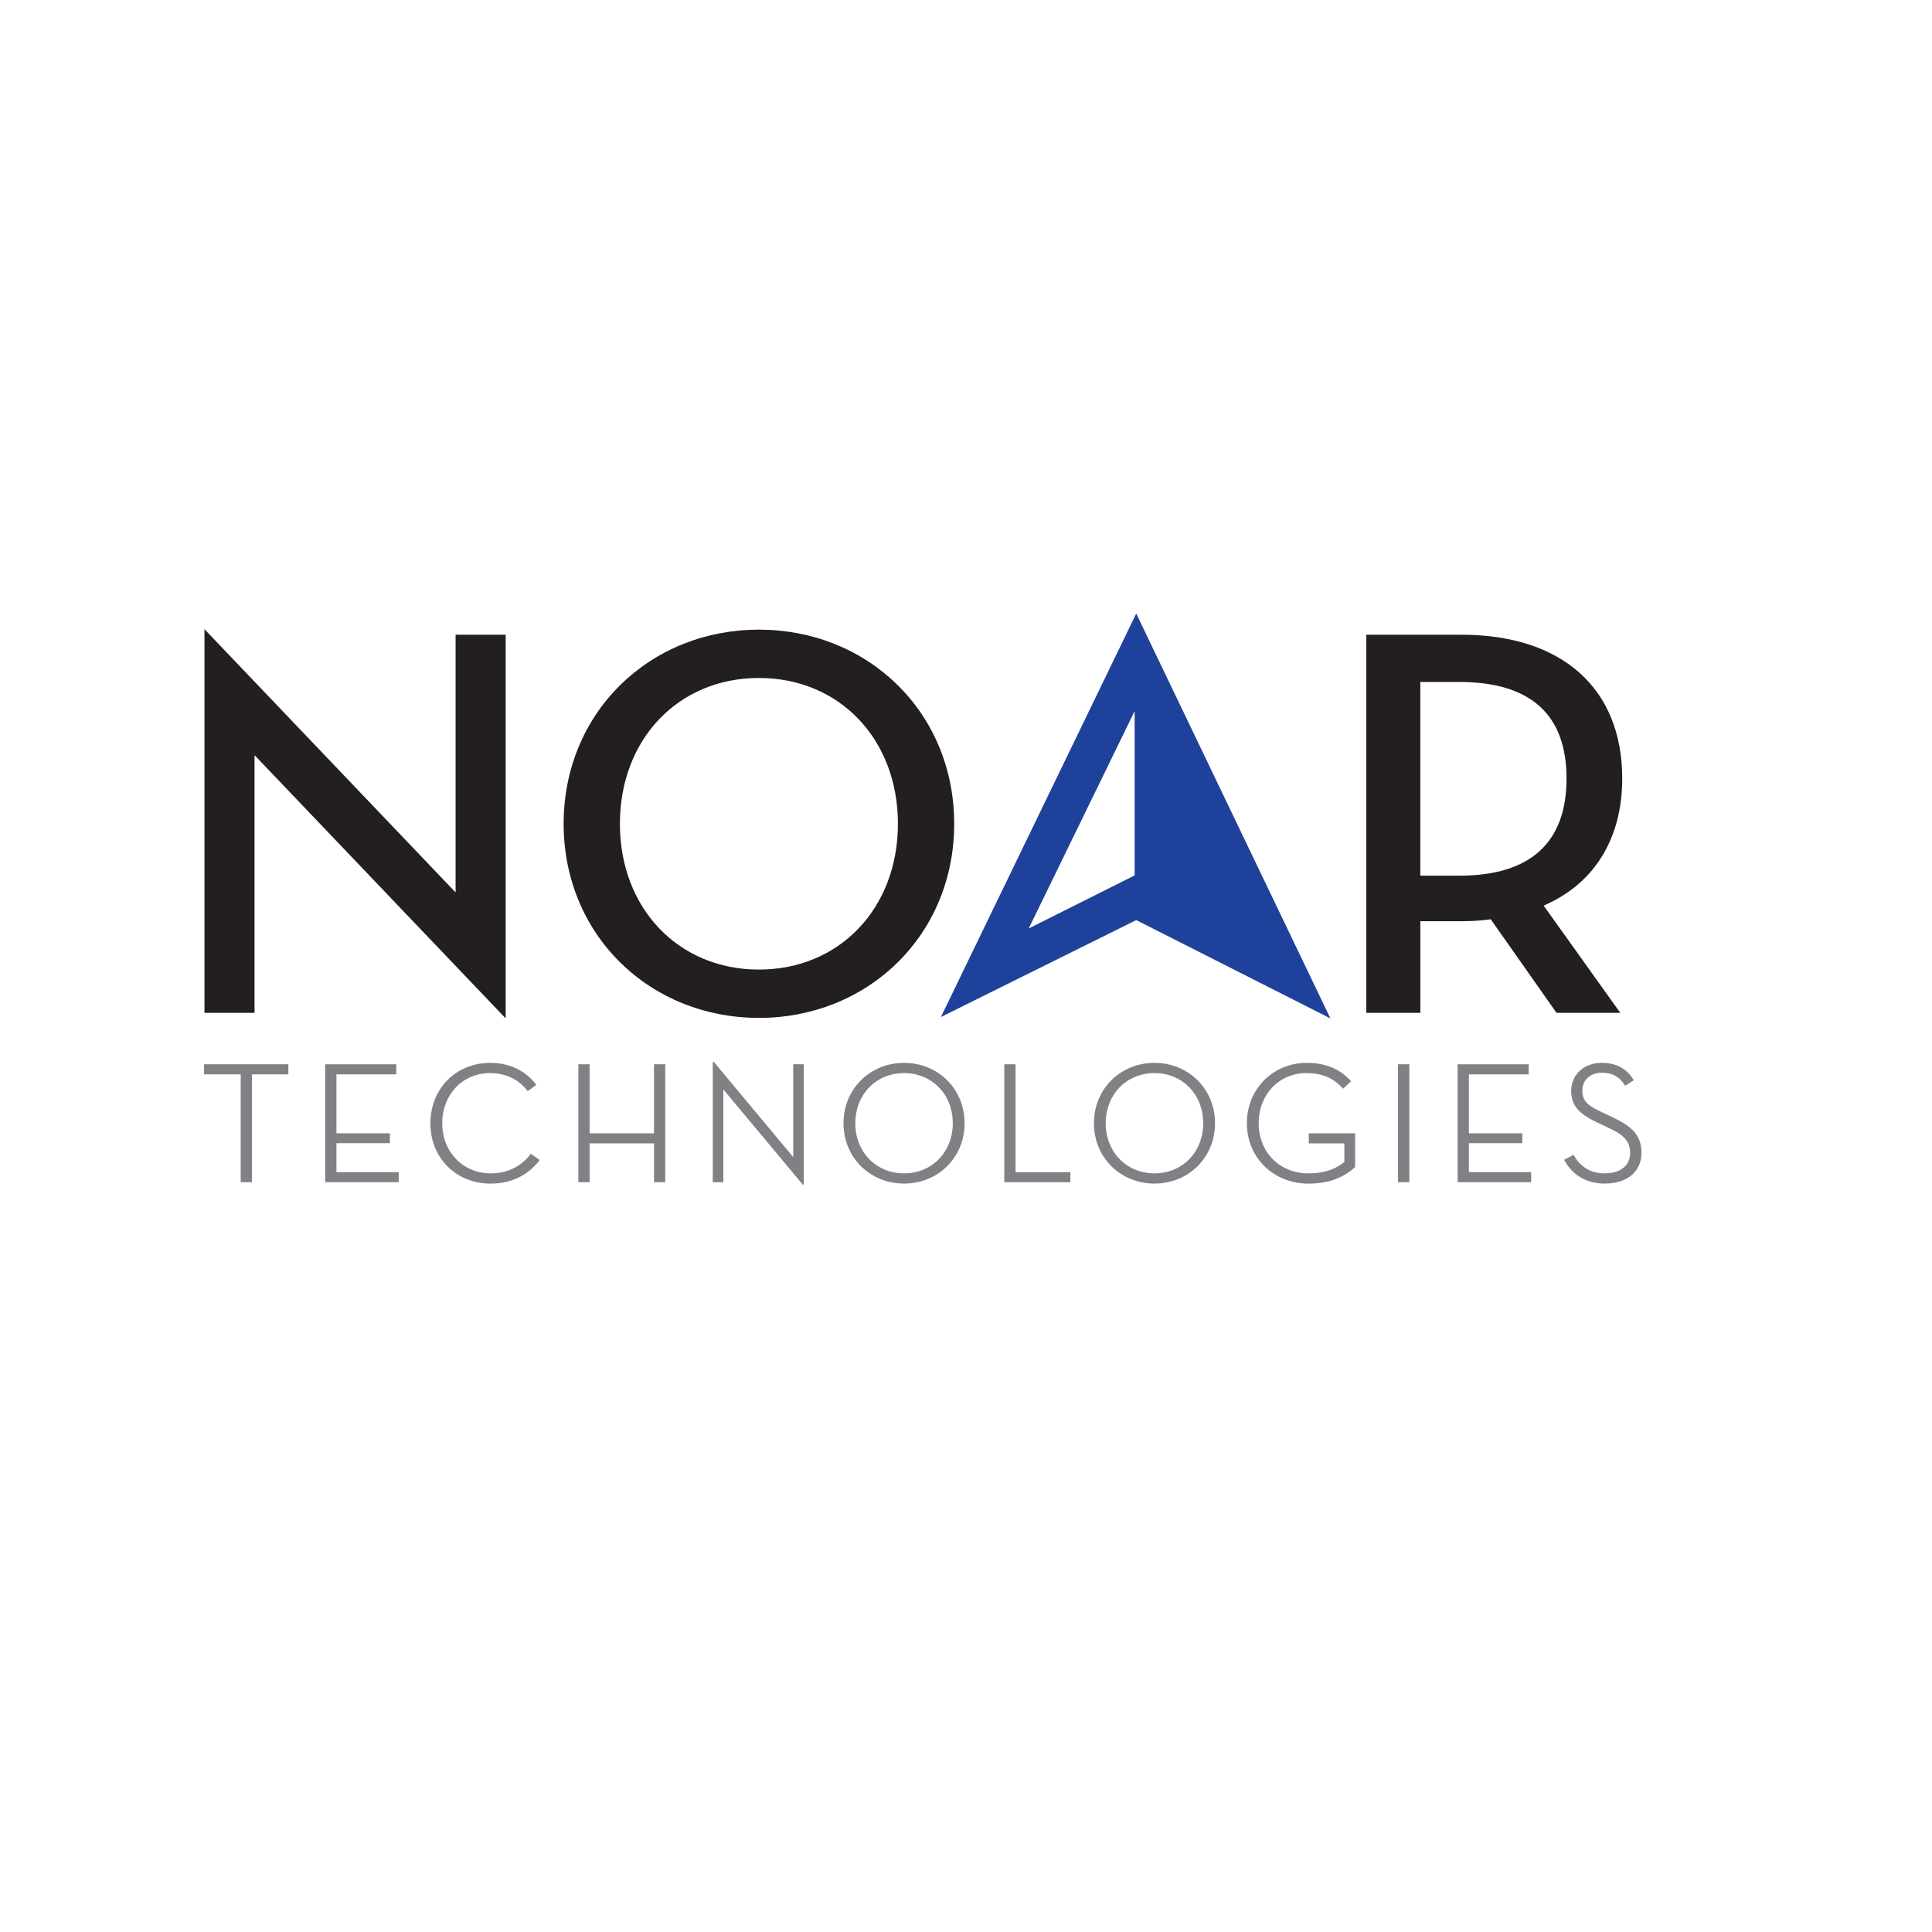
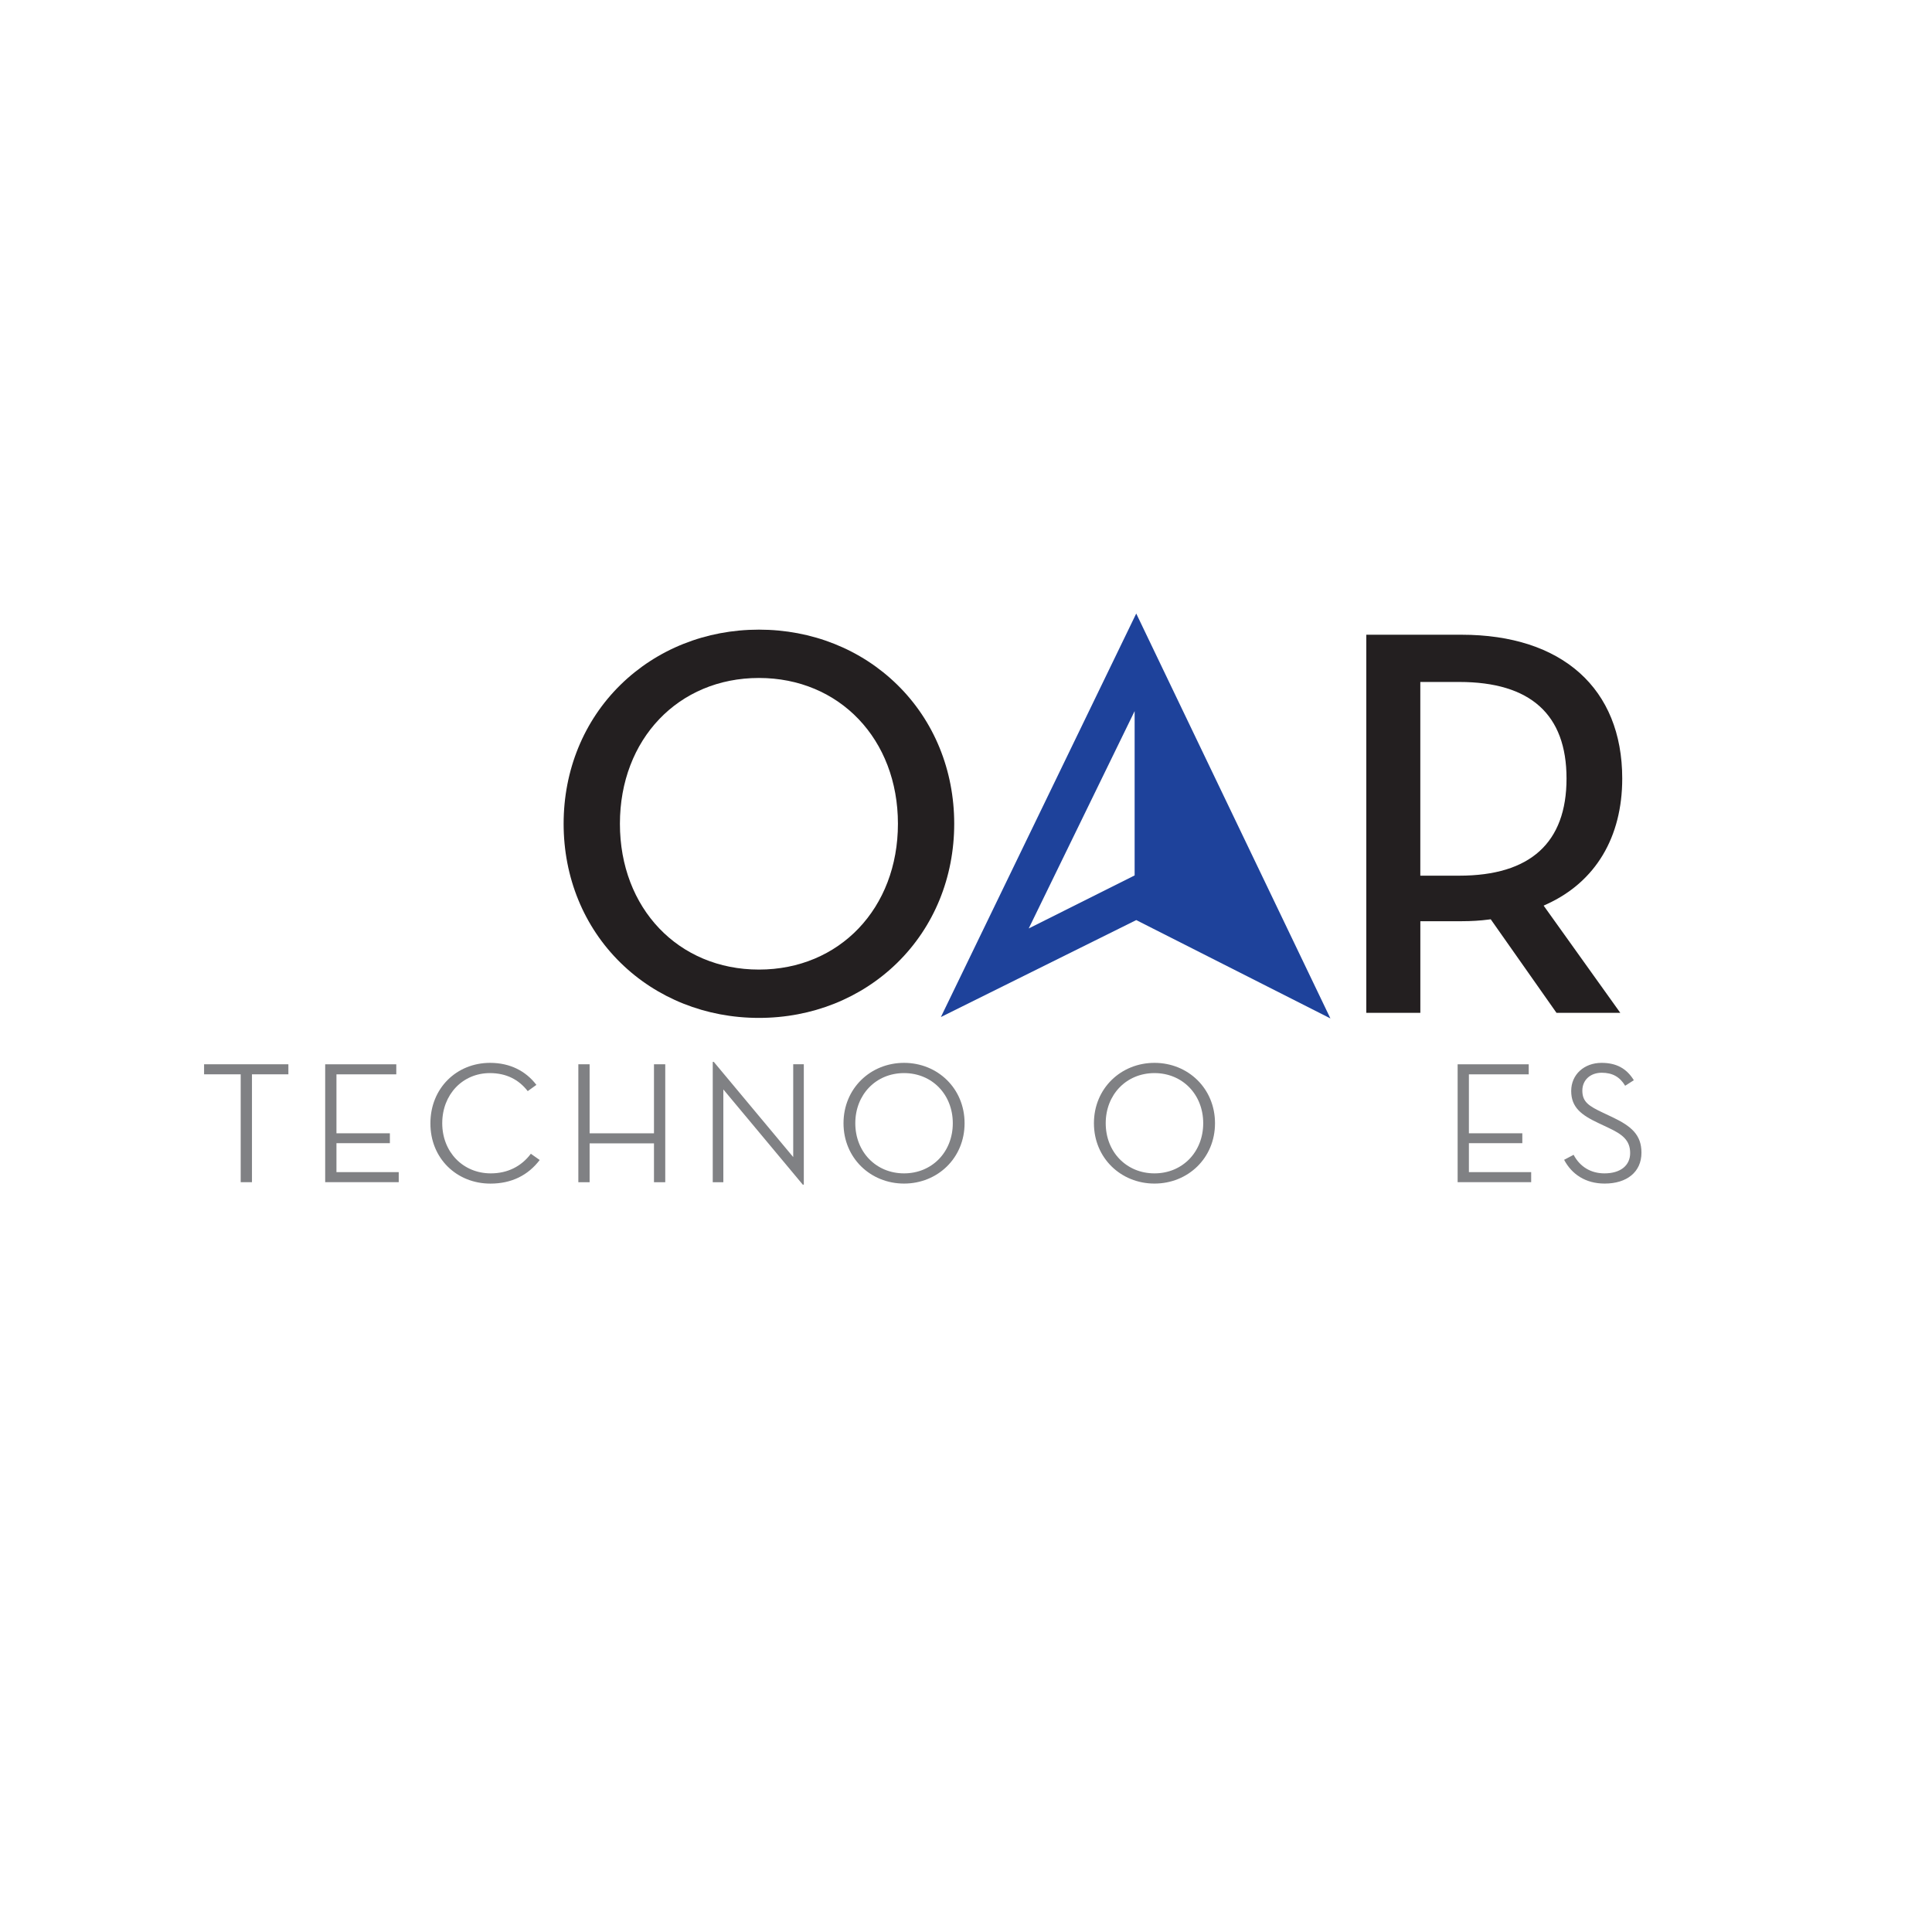
<svg xmlns="http://www.w3.org/2000/svg" id="Layer_1" viewBox="0 0 600 600">
  <defs>
    <style>.cls-1{fill:#1e429b;}.cls-2{fill:#231f20;}.cls-3{fill:#808184;}</style>
  </defs>
  <path class="cls-3" d="M74.75,333.64h-11.37v-3.12h26.18v3.12h-11.31v33.5h-3.5v-33.5Z" />
  <path class="cls-3" d="M100.98,330.52h22.09v3.12h-18.58v18.31h16.59v3.07h-16.59v9h19.34v3.12h-22.84v-36.63Z" />
  <path class="cls-3" d="M133.67,348.83c0-10.88,8.13-18.75,18.53-18.75,6.19,0,11.1,2.53,14.38,6.84l-2.69,1.94c-2.75-3.56-6.63-5.6-11.74-5.6-8.51,0-14.81,6.68-14.81,15.57s6.41,15.57,15.08,15.57c5.28,0,9.53-2.21,12.44-6.09l2.75,1.94c-3.61,4.74-8.73,7.33-15.3,7.33-10.5,0-18.69-7.86-18.64-18.74Z" />
  <path class="cls-3" d="M203.1,330.52h3.5v36.63h-3.5v-12.07h-19.99v12.07h-3.5v-36.63h3.5v21.44h19.99v-21.44Z" />
  <path class="cls-3" d="M224.64,338.33v28.82h-3.29v-37.38h.32l24.67,29.57v-28.82h3.29v37.38h-.32l-24.67-29.57Z" />
  <path class="cls-3" d="M261.96,348.83c0-10.83,8.4-18.75,18.8-18.75s18.8,7.92,18.8,18.75-8.4,18.74-18.8,18.74-18.8-7.92-18.8-18.74ZM295.9,348.83c0-8.89-6.41-15.57-15.14-15.57s-15.14,6.68-15.14,15.57,6.41,15.57,15.14,15.57,15.14-6.68,15.14-15.57Z" />
-   <path class="cls-3" d="M311.89,330.52h3.5v33.51h17.02v3.12h-20.52v-36.63Z" />
  <path class="cls-3" d="M339.73,348.83c0-10.83,8.4-18.75,18.8-18.75s18.8,7.92,18.8,18.75-8.4,18.74-18.8,18.74-18.8-7.92-18.8-18.74ZM373.67,348.83c0-8.89-6.41-15.57-15.14-15.57s-15.14,6.68-15.14,15.57,6.41,15.57,15.14,15.57,15.14-6.68,15.14-15.57Z" />
-   <path class="cls-3" d="M387.23,348.83c0-10.83,8.3-18.75,18.58-18.75,6.41,0,10.67,2.26,13.79,5.71l-2.48,2.32c-2.53-2.8-5.76-4.85-11.42-4.85-8.51,0-14.81,6.68-14.81,15.57s6.41,15.57,15.46,15.57c5.39,0,8.78-1.56,11.15-3.56v-5.76h-11.04v-3.12h14.38v10.5c-3.34,2.96-7.6,5.12-14.49,5.12-10.72,0-19.12-7.92-19.12-18.74Z" />
-   <path class="cls-3" d="M434.14,330.52h3.55v36.63h-3.55v-36.63Z" />
  <path class="cls-3" d="M452.67,330.52h22.09v3.12h-18.58v18.31h16.59v3.07h-16.59v9h19.34v3.12h-22.84v-36.63Z" />
  <path class="cls-3" d="M488.7,358.64c1.94,3.66,5.28,5.76,9.59,5.76,5.01,0,7.97-2.48,7.97-6.3,0-4.04-2.48-5.87-6.89-7.92l-2.96-1.4c-5.28-2.48-8.46-4.85-8.46-9.97s4.04-8.73,9.43-8.73c4.58,0,7.76,1.72,10.02,5.39l-2.69,1.72c-1.67-2.75-3.93-4.04-7.27-4.04-3.61,0-6.03,2.32-6.03,5.55,0,3.5,1.99,4.79,6.46,6.89l2.96,1.4c5.87,2.8,8.94,5.49,8.94,10.99,0,6.03-4.58,9.59-11.42,9.59-5.98,0-10.23-2.91-12.6-7.38l2.96-1.56Z" />
-   <polygon class="cls-2" points="157.04 197.12 141.49 197.12 141.49 277.15 63.5 195.4 63.5 314.55 79.05 314.55 79.05 234.52 157.04 316.27 157.04 197.12" />
  <path class="cls-2" d="M278.66,212.66c-11.26-11.04-26.52-17.12-42.97-17.12s-31.7,6.08-42.97,17.12c-11.4,11.18-17.68,26.51-17.68,43.17s6.28,32,17.68,43.17c11.26,11.04,26.52,17.12,42.97,17.12s31.7-6.08,42.97-17.12c11.4-11.18,17.68-26.51,17.68-43.17s-6.28-32-17.68-43.17ZM235.69,301.11c-25.01,0-43.17-19.04-43.17-45.28s18.15-45.28,43.17-45.28,43.17,19.04,43.17,45.28-18.15,45.28-43.17,45.28Z" />
  <path class="cls-2" d="M483.38,314.55h19.82l-23.81-33.3,1.11-.51c15.03-6.92,23.3-20.76,23.3-38.96,0-27.97-18.67-44.66-49.93-44.66h-29.55v117.43h16.78v-28.46h12.78c3.01,0,5.94-.18,8.47-.52l.61-.08,20.43,29.06ZM453.17,271.95h-12.08v-60.16h12.08c22.12,0,33.33,10.09,33.33,29.99s-11.21,30.17-33.33,30.17Z" />
  <path class="cls-1" d="M352.87,190.53l-60.67,125.32,60.67-30.11,60.3,30.54-60.3-125.74ZM352.37,220.84v51.03l-32.89,16.47,32.89-67.5Z" />
</svg>